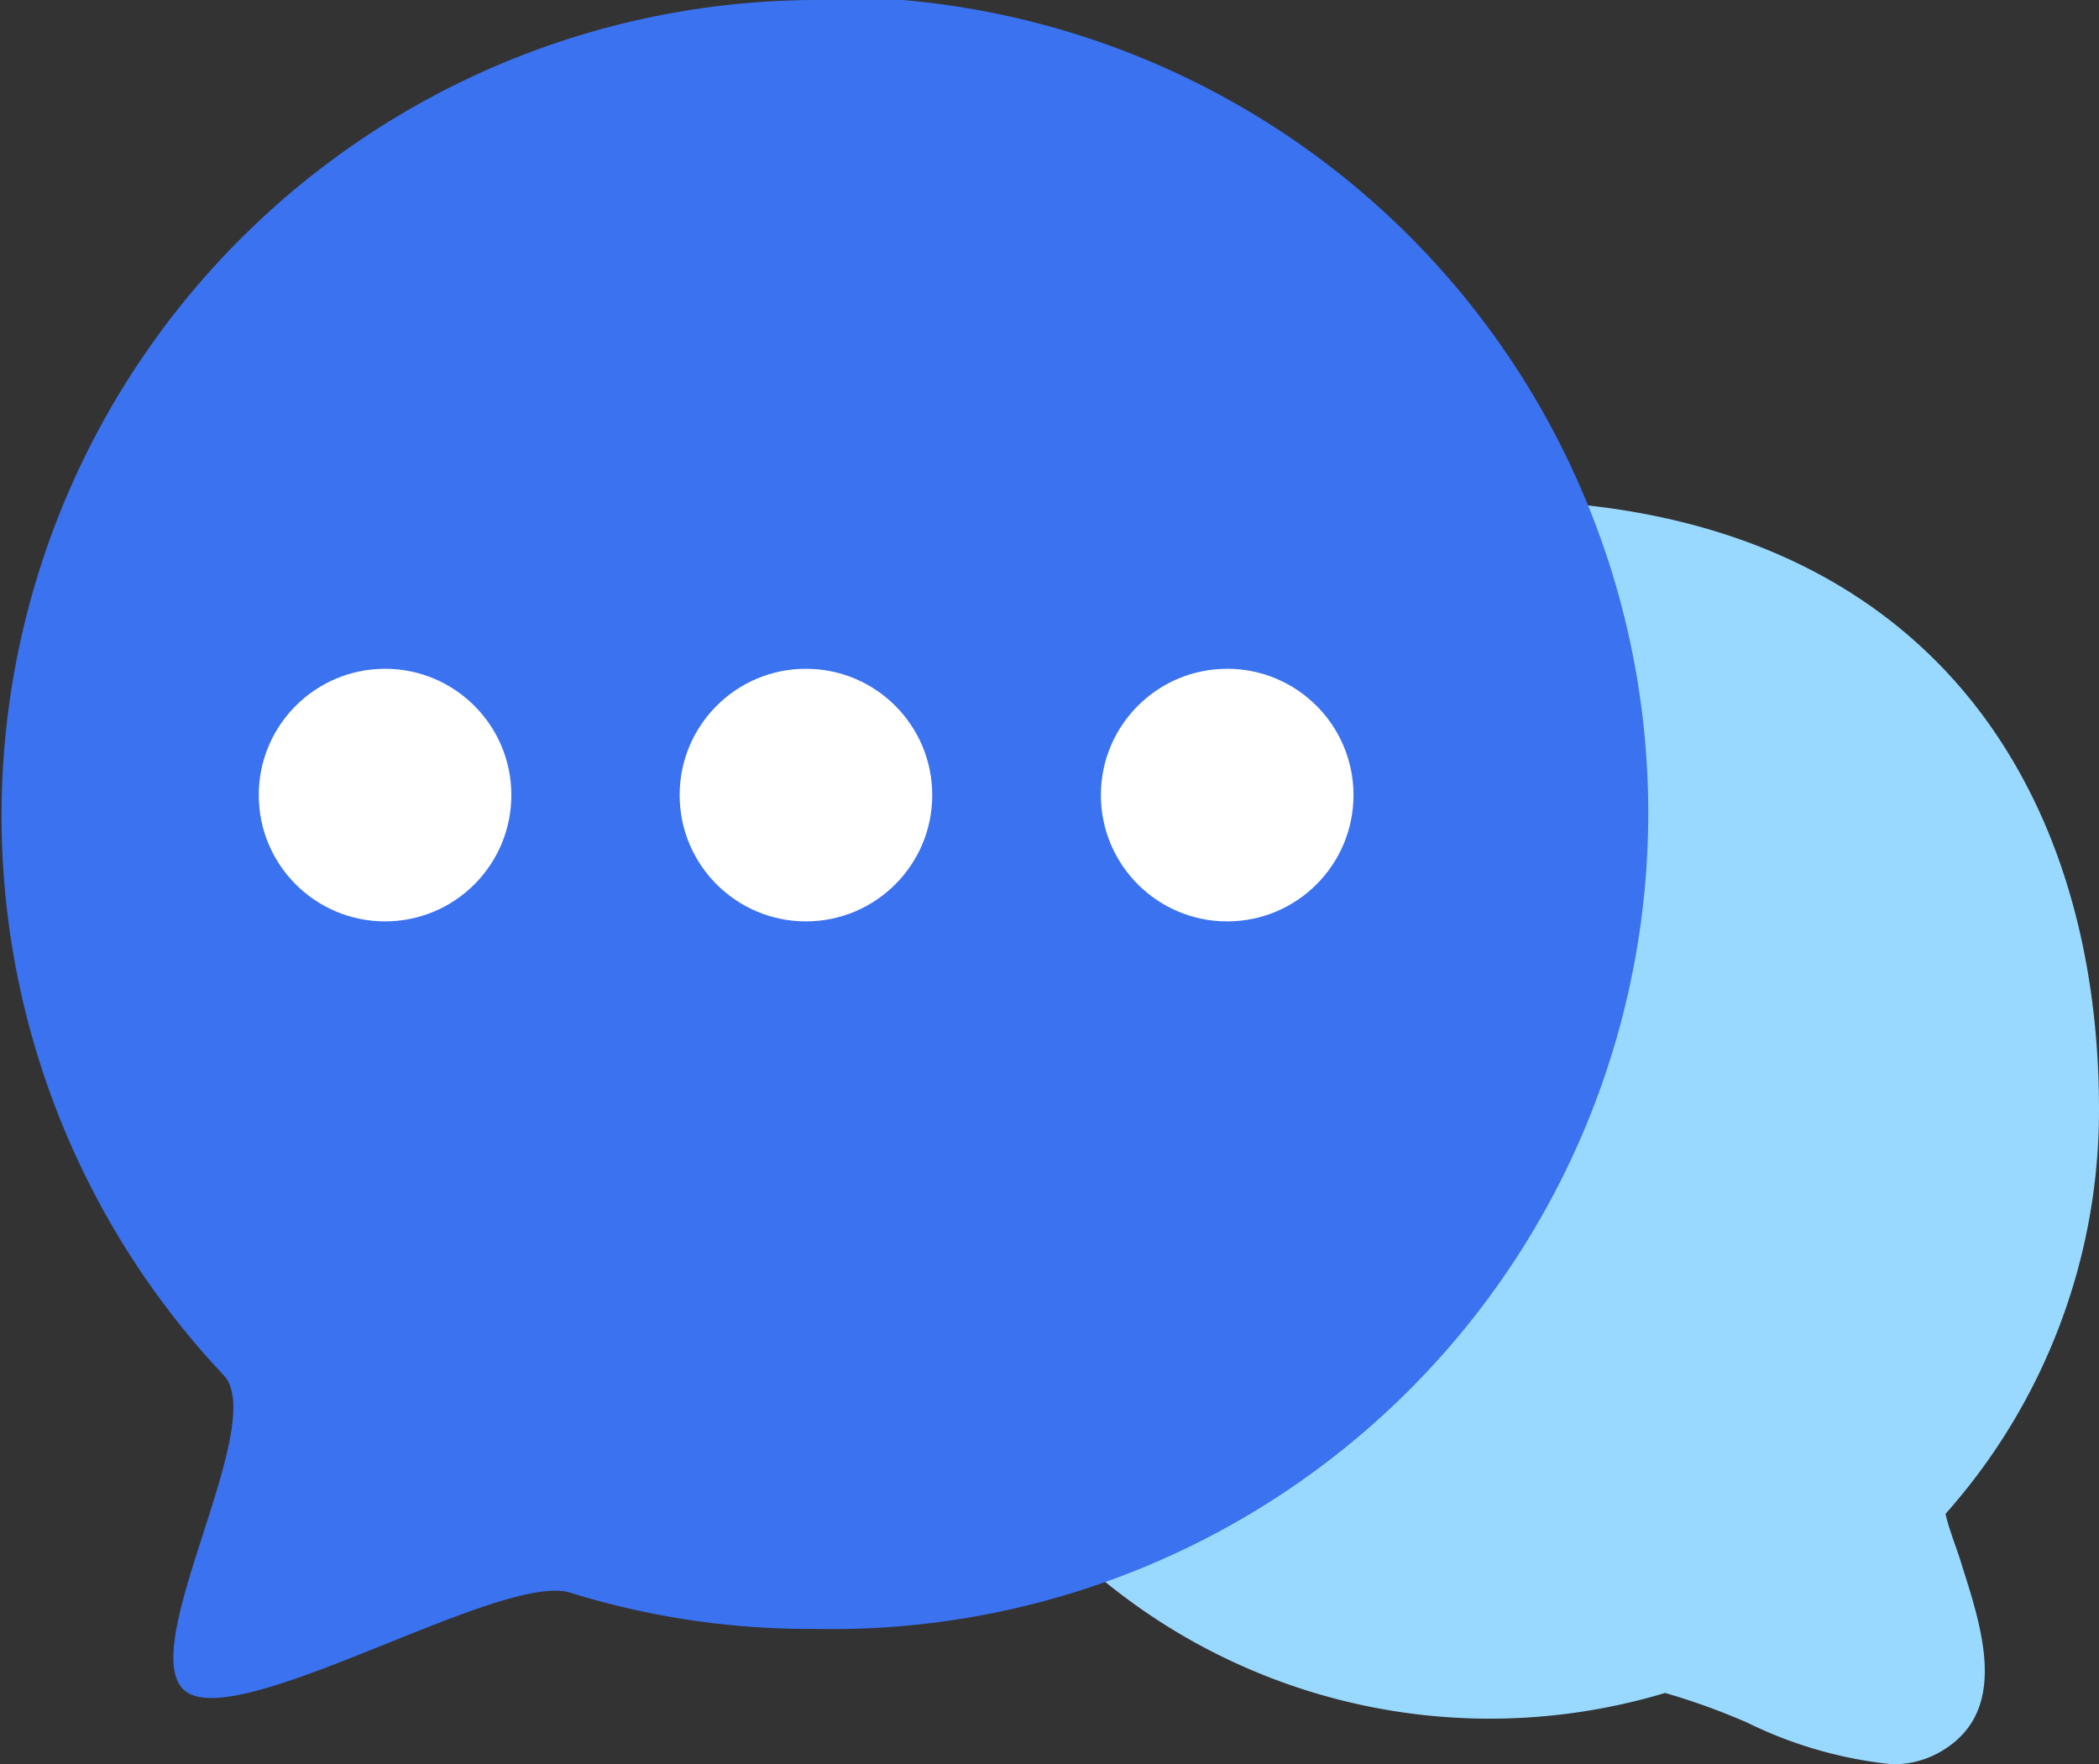
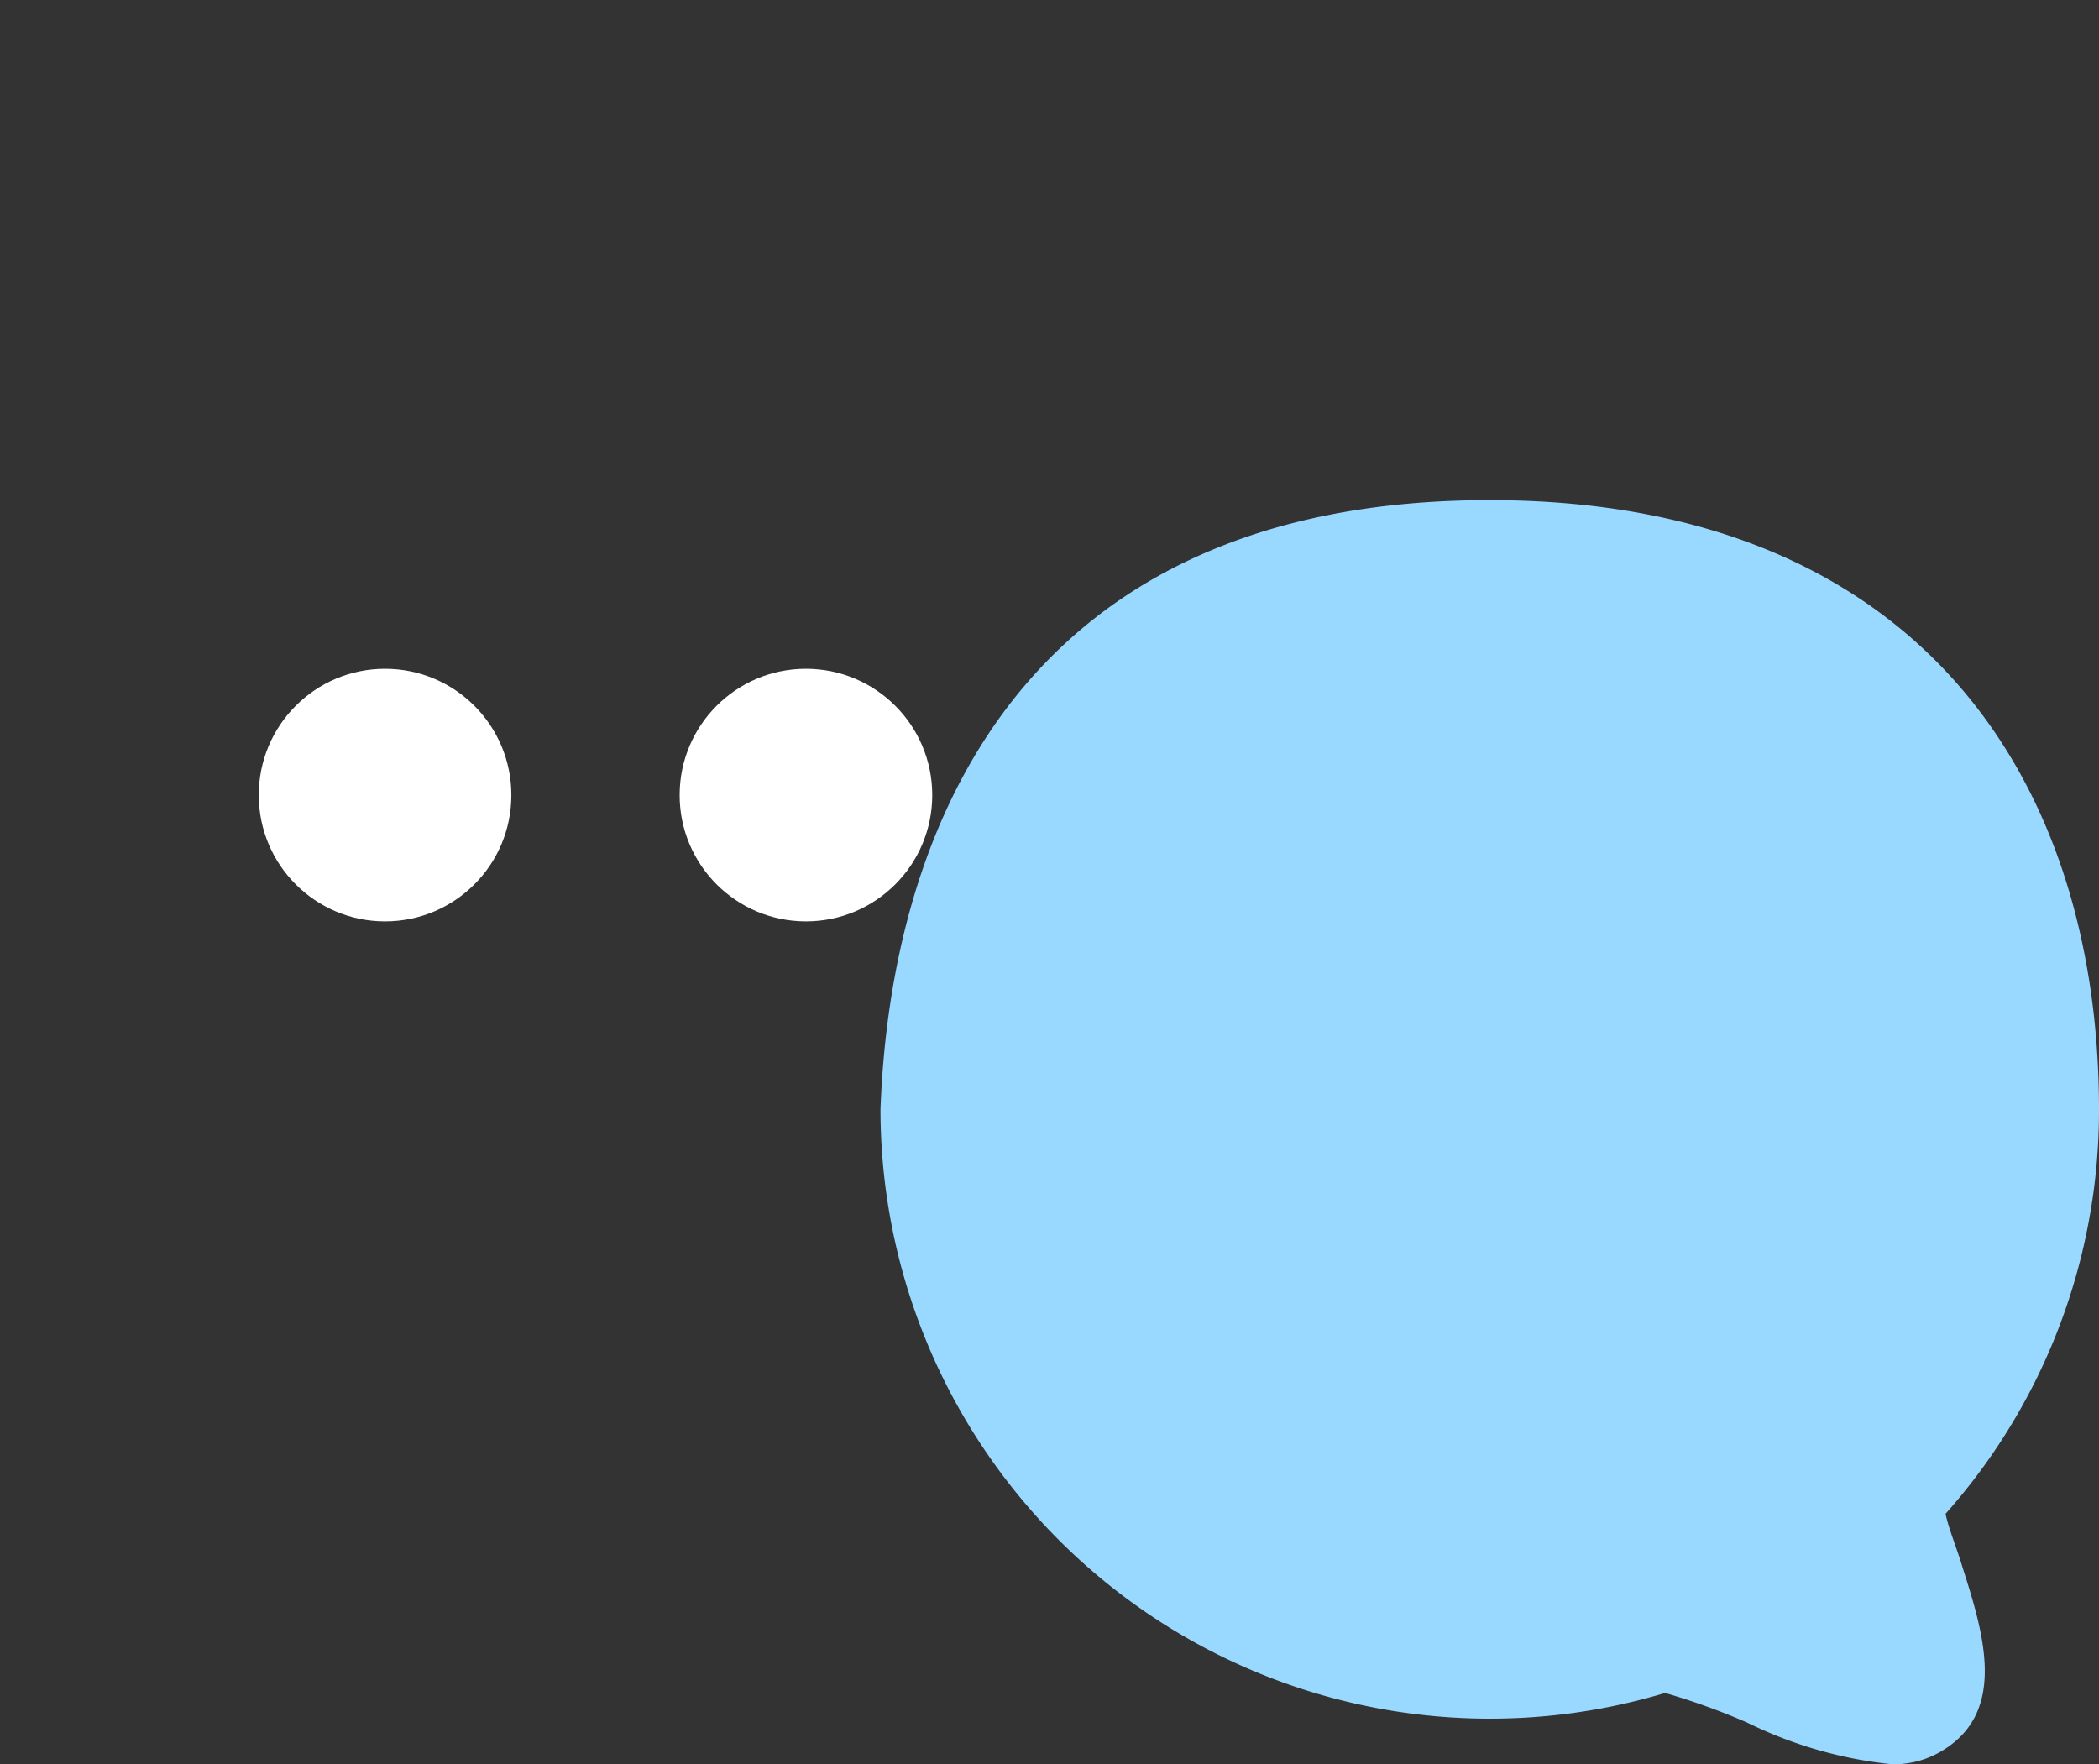
<svg xmlns="http://www.w3.org/2000/svg" id="b9dd6111-61dc-49d5-94fb-9b5d6880d192" data-name="图层 1" viewBox="0 0 58 48.75">
  <rect x="0" y="0" width="58" height="48.75" fill="#333333" stroke="none" />
  <defs>
    <style>.bf4a037b-7d13-4d96-be6c-b3c1bf073563{fill:#99d9ff;}.bad82f93-e3a1-44bb-840b-ffcf3ba640a4{fill:#3a72f0;}.b2482fb3-cbae-4144-9e87-a383e209423d{fill:#fff;}</style>
  </defs>
  <title>05.社交媒体</title>
  <path class="bf4a037b-7d13-4d96-be6c-b3c1bf073563" d="M325.66,295.68a16.77,16.77,0,0,0,4.24-11.17c0-9.29-5.16-16.84-16.84-16.84h0c-12.91,0-16.55,9.05-16.83,16.84h0a16.84,16.84,0,0,0,21.68,16.12,18.57,18.57,0,0,1,2.27.82,11.75,11.75,0,0,0,4,1.15h0a2.58,2.58,0,0,0,1.43-.4c1.78-1.11,1.07-3.31.51-5.07C326,296.71,325.74,296.08,325.66,295.68Z" transform="translate(-271.9 -253.85)" />
-   <path class="bad82f93-e3a1-44bb-840b-ffcf3ba640a4" d="M294.44,253.85a22.54,22.54,0,0,0-16.36,38c1.29,1.36-2.59,7.77-1,8.77s8.72-3.35,10.58-2.76a22.23,22.23,0,0,0,6.76,1,22.55,22.55,0,1,0,0-45.09ZM283.17,278a2.26,2.26,0,1,1,2.26-2.25A2.25,2.25,0,0,1,283.17,278Zm10.52,0a2.26,2.26,0,1,1,2.26-2.25A2.25,2.25,0,0,1,293.69,278Zm12,.75a3,3,0,1,1,3-3A3,3,0,0,1,305.72,278.77Z" transform="translate(-271.9 -253.85)" />
  <circle class="b2482fb3-cbae-4144-9e87-a383e209423d" cx="22.27" cy="21.97" r="3.49" />
-   <circle class="b2482fb3-cbae-4144-9e87-a383e209423d" cx="33.91" cy="21.97" r="3.49" />
  <circle class="b2482fb3-cbae-4144-9e87-a383e209423d" cx="10.64" cy="21.97" r="3.49" />
</svg>